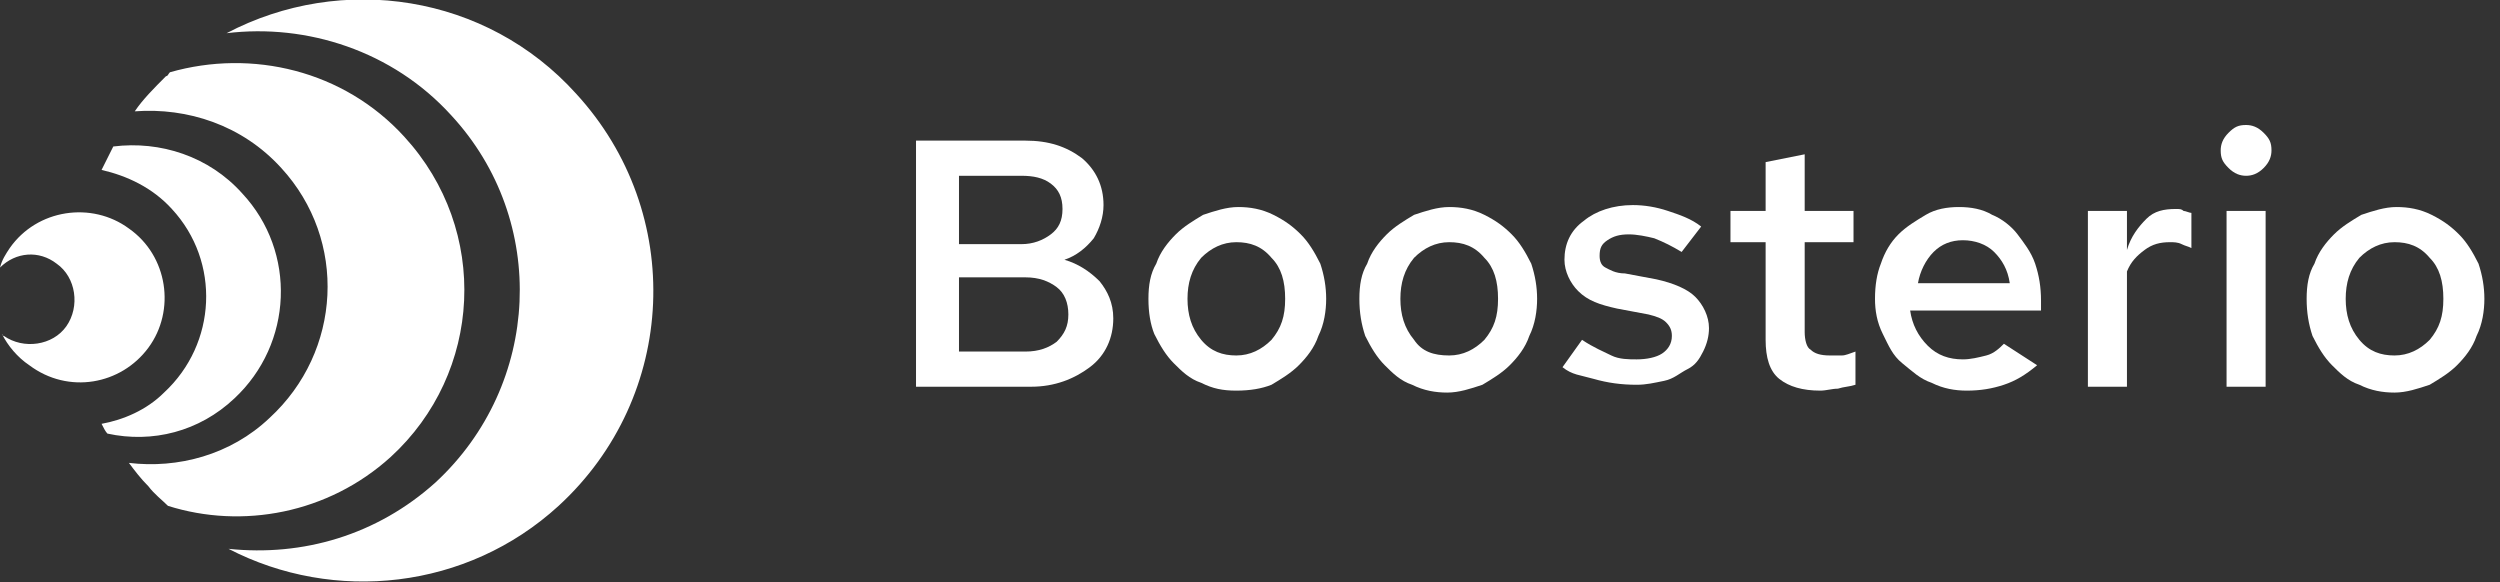
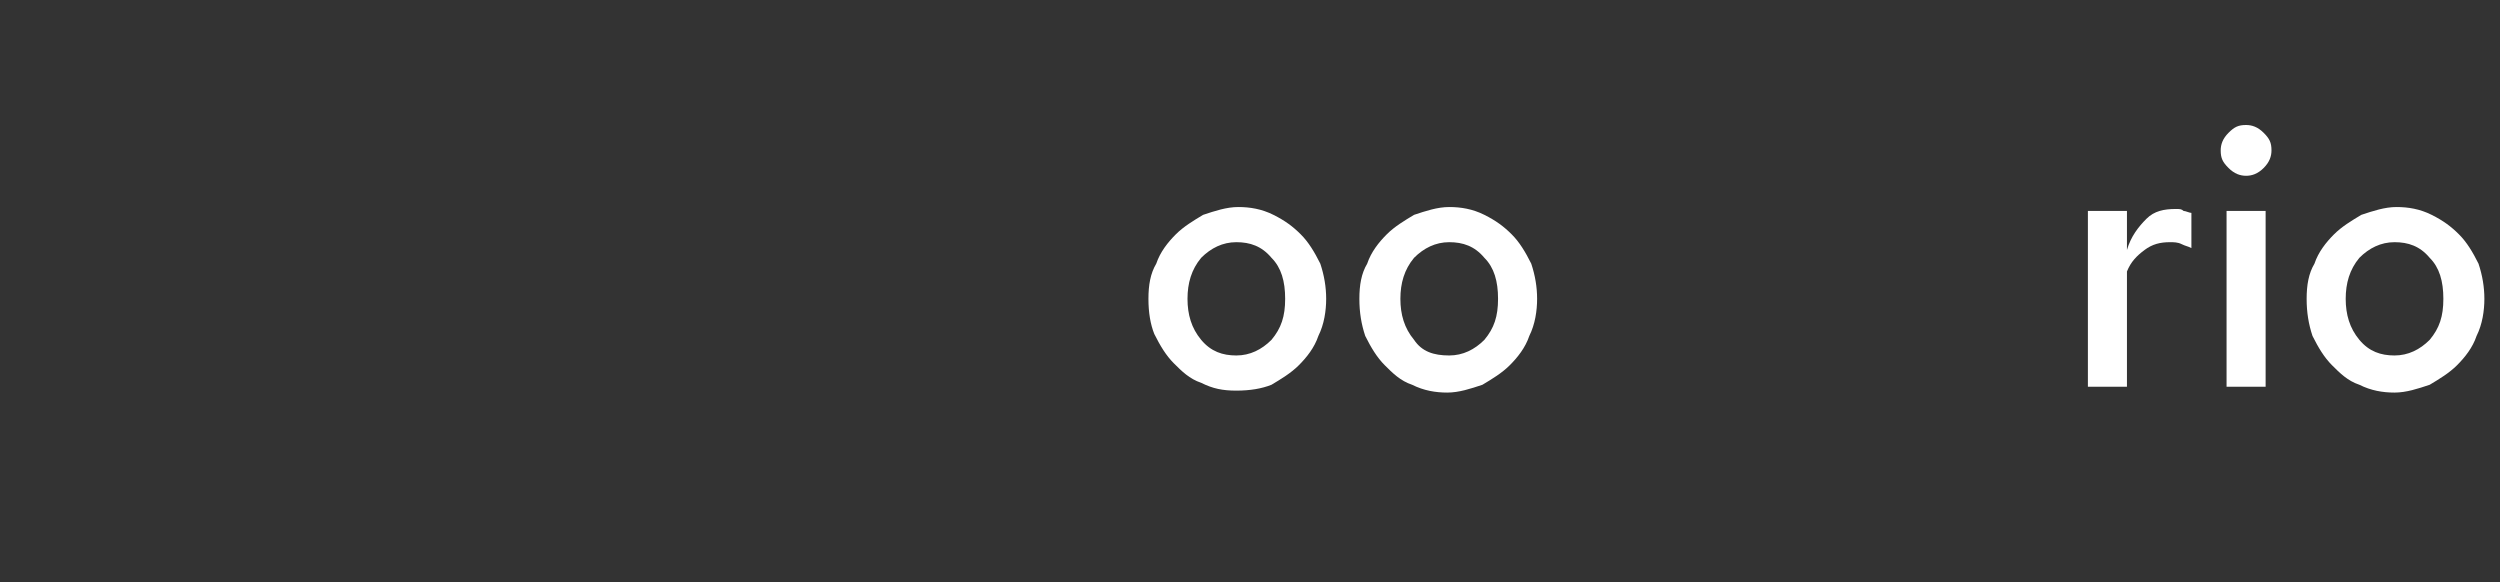
<svg xmlns="http://www.w3.org/2000/svg" id="Режим_изоляции" x="0px" y="0px" viewBox="0 0 128 29.8" style="enable-background:new 0 0 128 29.8;" xml:space="preserve">
  <rect x="0" y="0" width="128" height="29.8" fill="#333333" stroke="none" />
  <style type="text/css">	.st0{fill:#FFFFFF;}</style>
  <g id="_x36_">
-     <path class="st0" d="M12.4,9.9C10.7,8,8.2,7.2,5.8,7.5C5.6,7.9,5.4,8.3,5.2,8.7c1.3,0.3,2.6,0.9,3.6,2c2.5,2.7,2.3,6.9-0.4,9.4   c-0.9,0.9-2.1,1.4-3.2,1.6c0.1,0.2,0.2,0.4,0.3,0.5c2.3,0.5,4.7-0.1,6.5-1.8C15,17.6,15.2,12.9,12.4,9.9z M7.6,17.8   c1.4-1.9,1-4.7-1-6.1c-1.9-1.4-4.7-1-6.1,1C0.3,13,0.1,13.3,0,13.7c0.8-0.8,2-0.9,2.9-0.2c1,0.7,1.2,2.2,0.5,3.2   c-0.7,1-2.2,1.2-3.2,0.5c0,0-0.1,0-0.1-0.1c0.3,0.6,0.8,1.2,1.4,1.6C3.5,20.2,6.2,19.7,7.6,17.8z M20.7,7c-3.1-3.4-7.8-4.5-12-3.3   C8.6,3.8,8.6,3.9,8.5,3.9C7.9,4.5,7.3,5.1,6.9,5.7c2.7-0.2,5.5,0.7,7.5,2.9c3.4,3.7,3.1,9.4-0.6,12.8c-2,1.9-4.7,2.6-7.2,2.3   c0.3,0.4,0.6,0.8,1,1.2c0.3,0.4,0.7,0.7,1,1c3.8,1.2,8.2,0.4,11.4-2.5C24.7,19.1,25.1,11.8,20.7,7z M11.6,1.7   c4.1-0.5,8.5,0.9,11.5,4.2c5,5.4,4.6,13.8-0.8,18.8c-3,2.7-6.8,3.8-10.6,3.4c5.4,2.8,12.2,2.1,16.9-2.2c6.1-5.6,6.5-15,0.9-21.1   C24.9-0.3,17.5-1.4,11.6,1.7z" />
    <g>
-       <path class="st0" d="M46.9,7.2h5.6c1.2,0,2.1,0.3,2.9,0.9c0.7,0.6,1.1,1.4,1.1,2.4c0,0.6-0.2,1.2-0.5,1.7    c-0.4,0.5-0.9,0.9-1.5,1.1c0.7,0.2,1.3,0.6,1.8,1.1c0.4,0.5,0.7,1.1,0.7,1.9c0,1-0.4,1.9-1.2,2.5c-0.8,0.6-1.8,1-3,1h-5.9V7.2z     M52.3,9h-3.2v3.5h3.2c0.6,0,1.1-0.2,1.5-0.5c0.4-0.3,0.6-0.7,0.6-1.3s-0.2-1-0.6-1.3C53.4,9.1,52.9,9,52.3,9z M52.5,18    c0.7,0,1.2-0.2,1.6-0.5c0.4-0.4,0.6-0.8,0.6-1.4s-0.2-1.1-0.6-1.4c-0.4-0.3-0.9-0.5-1.6-0.5h-3.4V18H52.5z" />
      <path class="st0" d="M58.8,15.3c0-0.7,0.1-1.3,0.4-1.8c0.2-0.6,0.6-1.1,1-1.5c0.4-0.4,0.9-0.7,1.4-1c0.6-0.2,1.2-0.4,1.8-0.4    c0.6,0,1.2,0.1,1.8,0.4s1,0.6,1.4,1s0.7,0.9,1,1.5c0.2,0.6,0.3,1.2,0.3,1.8s-0.1,1.3-0.4,1.9c-0.2,0.6-0.6,1.1-1,1.5    c-0.4,0.4-0.9,0.7-1.4,1C64.6,19.9,64,20,63.3,20s-1.2-0.1-1.8-0.4c-0.6-0.2-1-0.6-1.4-1c-0.4-0.4-0.7-0.9-1-1.5    C58.9,16.6,58.8,16,58.8,15.3z M63.3,18.2c0.7,0,1.3-0.3,1.8-0.8c0.5-0.6,0.7-1.2,0.7-2.1c0-0.9-0.2-1.6-0.7-2.1    c-0.5-0.6-1.1-0.8-1.8-0.8c-0.7,0-1.3,0.3-1.8,0.8c-0.5,0.6-0.7,1.3-0.7,2.1c0,0.8,0.2,1.5,0.7,2.1C62,18,62.6,18.2,63.3,18.2z" />
      <path class="st0" d="M69.6,15.3c0-0.7,0.1-1.3,0.4-1.8c0.2-0.6,0.6-1.1,1-1.5c0.4-0.4,0.9-0.7,1.4-1c0.6-0.2,1.2-0.4,1.8-0.4    c0.6,0,1.2,0.1,1.8,0.4s1,0.6,1.4,1s0.7,0.9,1,1.5c0.2,0.6,0.3,1.2,0.3,1.8s-0.1,1.3-0.4,1.9c-0.2,0.6-0.6,1.1-1,1.5    c-0.4,0.4-0.9,0.7-1.4,1c-0.6,0.2-1.2,0.4-1.8,0.4s-1.2-0.1-1.8-0.4c-0.6-0.2-1-0.6-1.4-1c-0.4-0.4-0.7-0.9-1-1.5    C69.7,16.6,69.6,16,69.6,15.3z M74.2,18.2c0.7,0,1.3-0.3,1.8-0.8c0.5-0.6,0.7-1.2,0.7-2.1c0-0.9-0.2-1.6-0.7-2.1    c-0.5-0.6-1.1-0.8-1.8-0.8c-0.7,0-1.3,0.3-1.8,0.8c-0.5,0.6-0.7,1.3-0.7,2.1c0,0.8,0.2,1.5,0.7,2.1C72.8,18,73.4,18.2,74.2,18.2z" />
-       <path class="st0" d="M80,18.8l1-1.4c0.6,0.4,1.1,0.6,1.5,0.8c0.4,0.2,0.9,0.2,1.3,0.2c0.5,0,1-0.1,1.3-0.3s0.5-0.5,0.5-0.9    c0-0.3-0.1-0.5-0.3-0.7s-0.5-0.3-0.9-0.4l-1.6-0.3c-0.9-0.2-1.5-0.4-2-0.9c-0.4-0.4-0.7-1-0.7-1.6c0-0.8,0.3-1.5,1-2    c0.6-0.5,1.5-0.8,2.5-0.8c0.6,0,1.2,0.1,1.8,0.3c0.6,0.2,1.2,0.4,1.7,0.8l-1,1.3c-0.5-0.3-0.9-0.5-1.4-0.7    c-0.4-0.1-0.9-0.2-1.3-0.2c-0.5,0-0.8,0.1-1.1,0.3c-0.3,0.2-0.4,0.4-0.4,0.8c0,0.3,0.1,0.5,0.3,0.6c0.2,0.1,0.5,0.3,1,0.3l1.6,0.3    c0.9,0.2,1.6,0.5,2,0.9c0.4,0.4,0.7,1,0.7,1.6c0,0.4-0.1,0.8-0.3,1.2c-0.2,0.4-0.4,0.7-0.8,0.9s-0.7,0.5-1.2,0.6    c-0.5,0.1-0.9,0.2-1.4,0.2c-0.8,0-1.5-0.1-2.2-0.3S80.5,19.2,80,18.8z" />
-       <path class="st0" d="M90.4,17.4v-5h-1.8v-1.6h1.8V8.3l2-0.4v2.9h2.5v1.6h-2.5V17c0,0.4,0.1,0.8,0.3,0.9c0.2,0.2,0.5,0.3,1,0.3    c0.2,0,0.4,0,0.6,0c0.2,0,0.4-0.1,0.7-0.2v1.7c-0.3,0.1-0.6,0.1-0.9,0.2c-0.3,0-0.6,0.1-0.9,0.1c-0.9,0-1.6-0.2-2.1-0.6    S90.4,18.3,90.4,17.4z" />
-       <path class="st0" d="M104.3,18.7c-0.6,0.5-1.1,0.8-1.7,1c-0.6,0.2-1.2,0.3-1.9,0.3c-0.6,0-1.2-0.1-1.8-0.4c-0.6-0.2-1-0.6-1.5-1    s-0.7-0.9-1-1.5s-0.4-1.2-0.4-1.8c0-0.7,0.1-1.3,0.3-1.8c0.2-0.6,0.5-1.1,0.9-1.5s0.9-0.7,1.4-1s1.1-0.4,1.7-0.4    c0.6,0,1.2,0.1,1.7,0.4c0.5,0.2,1,0.6,1.3,1s0.7,0.9,0.9,1.5c0.2,0.6,0.3,1.2,0.3,1.9v0.5h-6.7c0.1,0.7,0.4,1.3,0.9,1.8    s1.1,0.7,1.8,0.7c0.4,0,0.8-0.1,1.2-0.2c0.4-0.1,0.7-0.4,0.9-0.6L104.3,18.7z M100.5,12.3c-0.6,0-1.1,0.2-1.5,0.6    c-0.4,0.4-0.7,1-0.8,1.6h4.7c-0.1-0.7-0.4-1.2-0.8-1.6S101.1,12.3,100.5,12.3z" />
      <path class="st0" d="M106.9,19.8v-9h2v2c0.2-0.7,0.6-1.2,1-1.6s0.9-0.5,1.5-0.5c0.2,0,0.3,0,0.4,0.1c0.1,0,0.3,0.1,0.4,0.1v1.8    c-0.2-0.1-0.3-0.1-0.5-0.2s-0.4-0.1-0.6-0.1c-0.5,0-0.9,0.1-1.3,0.4c-0.4,0.3-0.7,0.6-0.9,1.1v5.9H106.9z" />
      <path class="st0" d="M115,9c-0.3,0-0.6-0.1-0.9-0.4s-0.4-0.5-0.4-0.9c0-0.3,0.1-0.6,0.4-0.9c0.3-0.3,0.5-0.4,0.9-0.4    c0.3,0,0.6,0.1,0.9,0.4c0.3,0.3,0.4,0.5,0.4,0.9c0,0.3-0.1,0.6-0.4,0.9S115.3,9,115,9z M116,10.8v9h-2v-9H116z" />
      <path class="st0" d="M118.1,15.3c0-0.7,0.1-1.3,0.4-1.8c0.2-0.6,0.6-1.1,1-1.5c0.4-0.4,0.9-0.7,1.4-1c0.6-0.2,1.2-0.4,1.8-0.4    c0.6,0,1.2,0.1,1.8,0.4s1,0.6,1.4,1s0.7,0.9,1,1.5c0.2,0.6,0.3,1.2,0.3,1.8s-0.1,1.3-0.4,1.9c-0.2,0.6-0.6,1.1-1,1.5    c-0.4,0.4-0.9,0.7-1.4,1c-0.6,0.2-1.2,0.4-1.8,0.4s-1.2-0.1-1.8-0.4c-0.6-0.2-1-0.6-1.4-1c-0.4-0.4-0.7-0.9-1-1.5    C118.2,16.6,118.1,16,118.1,15.3z M122.6,18.2c0.7,0,1.3-0.3,1.8-0.8c0.5-0.6,0.7-1.2,0.7-2.1c0-0.9-0.2-1.6-0.7-2.1    c-0.5-0.6-1.1-0.8-1.8-0.8c-0.7,0-1.3,0.3-1.8,0.8c-0.5,0.6-0.7,1.3-0.7,2.1c0,0.8,0.2,1.5,0.7,2.1    C121.3,18,121.9,18.2,122.6,18.2z" />
    </g>
  </g>
</svg>